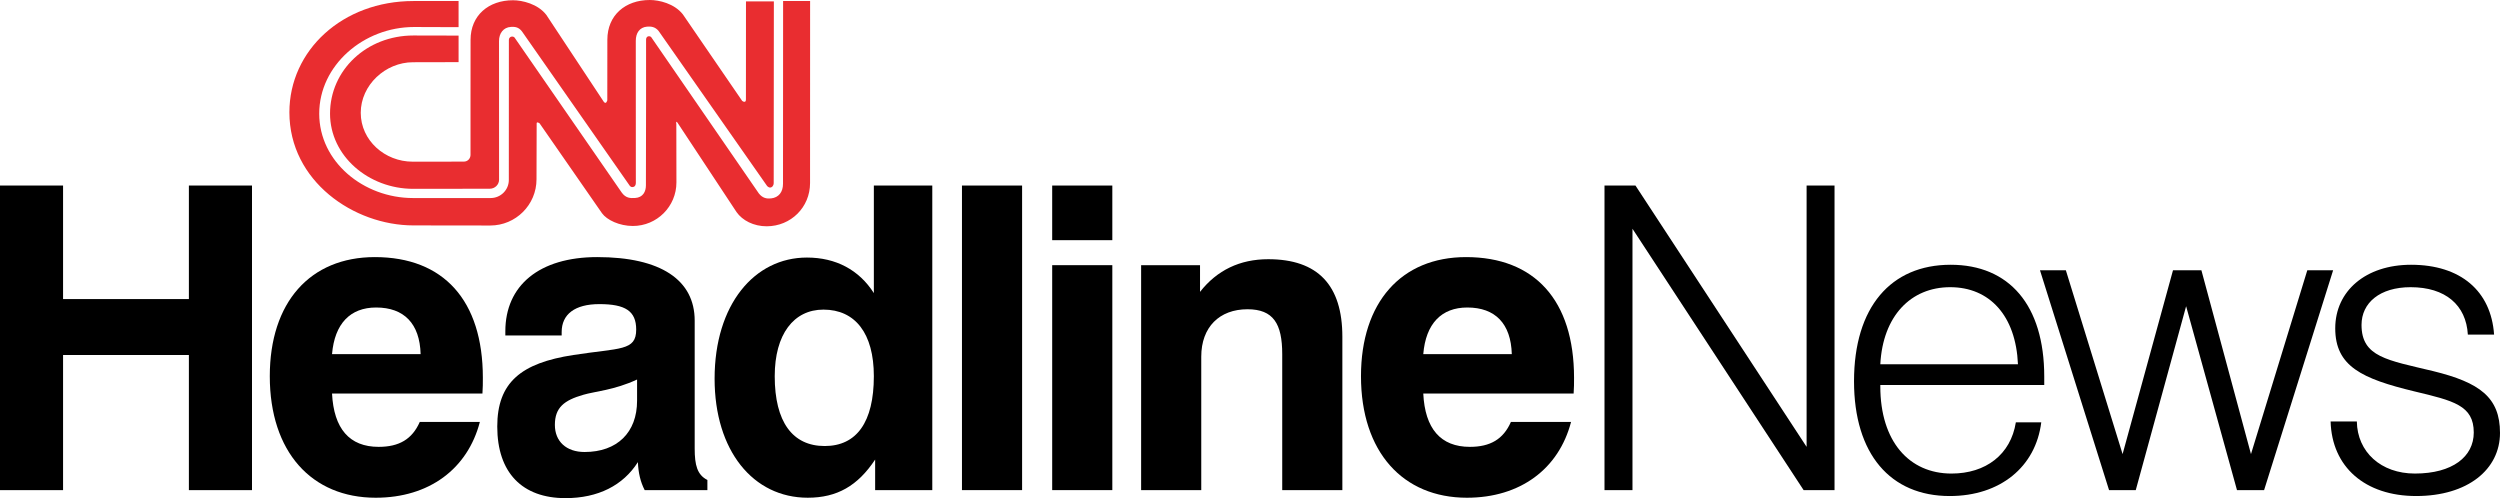
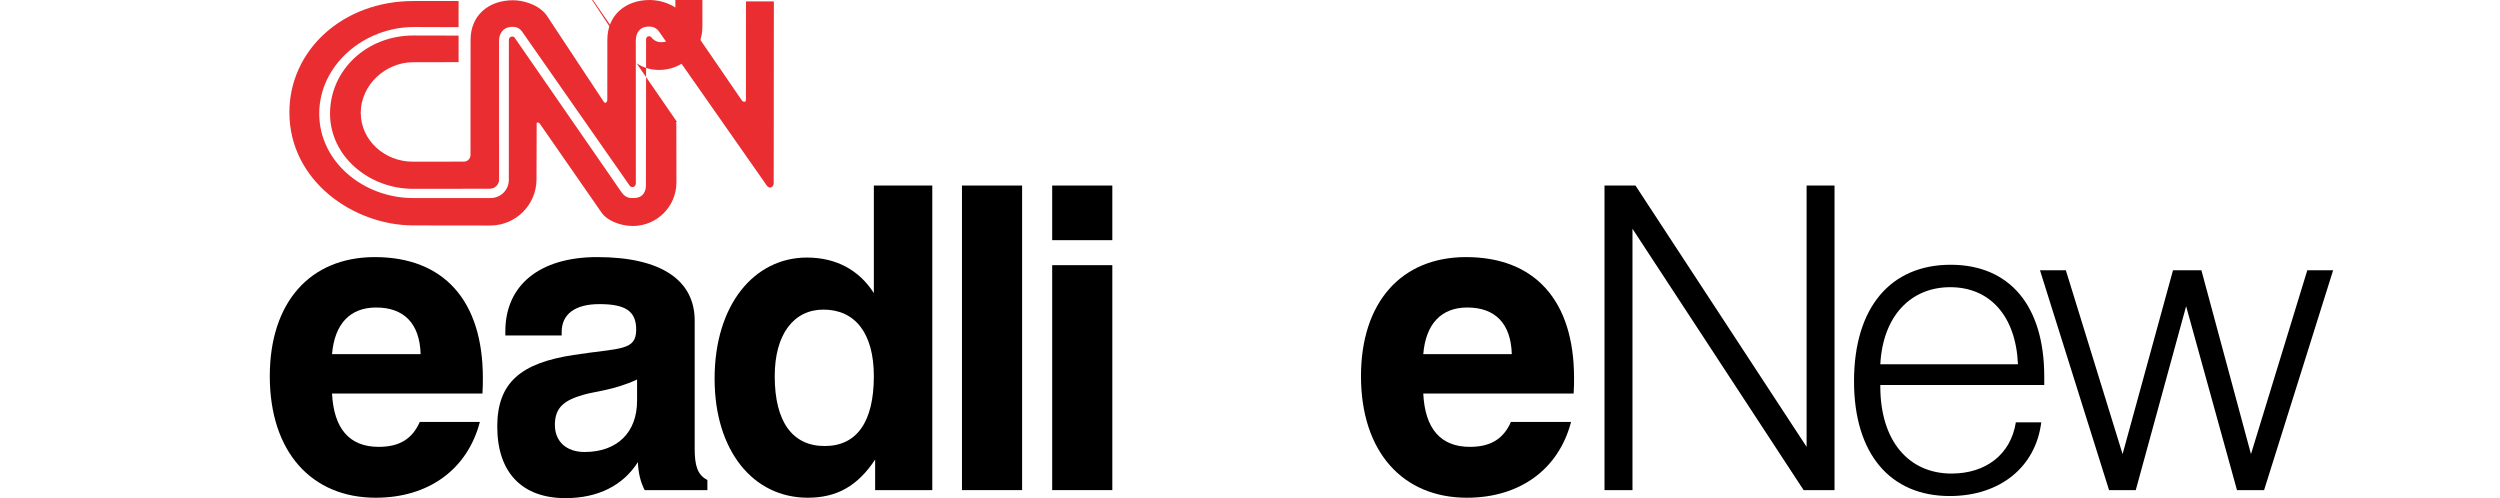
<svg xmlns="http://www.w3.org/2000/svg" width="1000" height="199.256" id="svg2" version="1.0">
  <defs id="defs21066" />
-   <path id="path46527" d="m 271.126,49.259 c -0.926,-1.44 -0.597,0.411 -0.597,0.411 l 0.041,23.292 c 0,9.629 -7.798,17.428 -17.428,17.428 -5.37,0 -10.411,-2.407 -12.345,-5.103 L 215.839,49.341 c 0,0 -1.173,-0.844 -1.173,0 0,0.844 -0.062,22.366 -0.062,22.366 0,10.226 -8.292,18.498 -18.518,18.498 l -30.72,-0.041 c -23.868,0 -49.608,-17.736 -49.608,-45.225 0,-24.773 21.234,-44.526 49.608,-44.526 l 18.065,-0.02 v 10.473 l -17.798,-0.062 c -20.205,0 -37.942,15.349 -37.942,34.649 0,19.3 17.757,33.765 37.51,33.765 h 31.069 c 3.992,0 7.263,-3.23 7.263,-7.222 l 0.02,-56.069 c 0,-0.741 0.597,-1.317 1.317,-1.317 0.37,0 0.7,0.144 0.926,0.37 l 42.921,62.077 c 1.625,2.222 3.395,2.243 5.288,2.14 3.21,-0.165 4.362,-2.613 4.362,-5 l 0.062,-32.571 V 15.803 c 0,-0.72 0.432,-1.317 1.152,-1.317 0.37,0 0.658,0.103 0.885,0.35 l 43.065,62.53 c 1.502,1.955 3.313,2.181 4.897,1.996 3.045,-0.329 4.794,-2.531 4.774,-5.885 l 0.041,-73.085 h 10.802 l -0.022,72.838 c 0,9.691 -7.675,17.284 -17.366,17.284 -5.185,0 -9.691,-2.325 -12.037,-5.679 l -23.497,-35.575" style="fill:#e92d30;fill-rule:nonzero;stroke:none;stroke-width:2.736" />
+   <path id="path46527" d="m 271.126,49.259 c -0.926,-1.44 -0.597,0.411 -0.597,0.411 l 0.041,23.292 c 0,9.629 -7.798,17.428 -17.428,17.428 -5.37,0 -10.411,-2.407 -12.345,-5.103 L 215.839,49.341 c 0,0 -1.173,-0.844 -1.173,0 0,0.844 -0.062,22.366 -0.062,22.366 0,10.226 -8.292,18.498 -18.518,18.498 l -30.72,-0.041 c -23.868,0 -49.608,-17.736 -49.608,-45.225 0,-24.773 21.234,-44.526 49.608,-44.526 l 18.065,-0.02 v 10.473 l -17.798,-0.062 c -20.205,0 -37.942,15.349 -37.942,34.649 0,19.3 17.757,33.765 37.51,33.765 h 31.069 c 3.992,0 7.263,-3.23 7.263,-7.222 l 0.02,-56.069 c 0,-0.741 0.597,-1.317 1.317,-1.317 0.37,0 0.7,0.144 0.926,0.37 l 42.921,62.077 c 1.625,2.222 3.395,2.243 5.288,2.14 3.21,-0.165 4.362,-2.613 4.362,-5 l 0.062,-32.571 V 15.803 c 0,-0.72 0.432,-1.317 1.152,-1.317 0.37,0 0.658,0.103 0.885,0.35 c 1.502,1.955 3.313,2.181 4.897,1.996 3.045,-0.329 4.794,-2.531 4.774,-5.885 l 0.041,-73.085 h 10.802 l -0.022,72.838 c 0,9.691 -7.675,17.284 -17.366,17.284 -5.185,0 -9.691,-2.325 -12.037,-5.679 l -23.497,-35.575" style="fill:#e92d30;fill-rule:nonzero;stroke:none;stroke-width:2.736" />
  <path id="path46529" d="M 306.99,74.608 263.472,12.428 c -1.399,-1.77 -3.148,-1.893 -4.65,-1.77 -2.983,0.247 -4.506,2.551 -4.506,5.658 l 0.022,56.83 c -0.022,1.235 -0.679,1.687 -1.399,1.687 -0.391,0 -0.741,-0.165 -0.967,-0.432 l -43.21,-61.871 c -1.379,-1.79 -2.942,-1.852 -4.403,-1.77 -3.025,0.185 -4.753,2.572 -4.753,5.658 l 0.02,55.472 c 0,1.934 -1.646,3.601 -3.704,3.601 l -30.637,0.041 c -17.839,0 -33.271,-13.127 -33.271,-30.082 0,-17.387 14.629,-31.254 33.353,-31.254 l 18.065,0.041 v 10.617 l -18.23,0.041 c -11.07,0 -20.905,9.156 -20.905,20.226 0,11.07 9.671,19.547 20.74,19.547 l 20.452,-0.02 c 1.749,0 2.716,-1.399 2.716,-2.695 v -20.555 l 0.02,-25.473 c 0,-9.773 7.222,-15.823 16.975,-15.823 3.704,0 9.959,1.461 13.333,5.864 l 23.004,34.794 c 0.988,1.193 1.379,-0.761 1.379,-0.617 l 0.022,-24.238 c 0,-9.856 7.222,-15.905 16.975,-15.905 3.704,0 9.794,1.399 13.21,5.72 l 23.724,34.608 c 0.185,0.206 0.638,0.391 0.802,0.391 0.741,0.02 0.72,-0.556 0.72,-1.296 l 0.022,-38.867 h 11.152 l -0.062,72.756 c 0,0.844 -0.617,1.708 -1.461,1.708 -0.432,0 -0.905,-0.329 -1.193,-0.617" style="fill:#e92d30;fill-rule:nonzero;stroke:none;stroke-width:2.736" />
-   <path id="path46531" d="M 0,74.217 H 25.226 V 119.628 H 75.554 V 74.217 H 100.8 V 196.046 H 75.554 V 141.993 H 25.226 v 54.053 H 0 V 74.217" style="fill-rule:nonzero;stroke:none;stroke-width:2.736" />
  <path id="path46533" d="m 132.816,141.644 c 1.029,-12.201 7.304,-18.642 17.633,-18.642 11.173,0 17.469,6.44 17.798,18.642 z m 35.102,27.119 c -3.066,6.955 -8.313,9.979 -16.461,9.979 -11.687,0 -17.942,-7.284 -18.642,-21.337 h 60.163 c 0.165,-2.202 0.165,-4.239 0.165,-6.275 0,-31.008 -15.74,-48.291 -43.209,-48.291 -25.925,0 -42.016,18.127 -42.016,47.633 0,30.328 16.769,48.62 42.365,48.62 21.358,0 36.769,-11.522 41.666,-30.328 h -24.032" style="fill-rule:nonzero;stroke:none;stroke-width:2.736" />
  <path id="path46535" d="m 254.83,151.808 v 8.478 c 0,12.716 -7.963,20.514 -21.008,20.514 -7.304,0 -11.872,-4.239 -11.872,-10.843 0,-6.955 3.724,-9.835 11.358,-12.037 4.568,-1.358 12.366,-1.852 21.522,-6.111 z m 0.329,33.045 c 0.165,4.239 1.029,7.963 2.716,11.193 h 25.082 v -4.054 c -4.074,-2.057 -5.082,-5.947 -5.082,-12.551 v -51.192 c 0,-16.255 -13.559,-25.411 -38.991,-25.411 -23.189,0 -36.748,11.358 -36.748,29.67 0,0.494 0,1.173 0,1.687 h 22.53 c 0,-0.514 0,-0.844 0,-1.357 0,-7.119 5.247,-11.193 15.082,-11.193 10.329,0 14.732,2.716 14.732,10.185 0,8.622 -6.44,7.284 -25.082,10.164 -21.008,3.21 -30.493,11.008 -30.493,28.621 0,18.477 10,28.641 27.283,28.641 13.045,0 23.045,-5.082 28.971,-14.403" style="fill-rule:nonzero;stroke:none;stroke-width:2.736" />
  <path id="path46537" d="m 309.891,150.471 c 0,-16.79 7.613,-26.625 19.485,-26.625 12.716,0 20.164,9.506 20.164,26.625 0,18.456 -6.934,27.941 -19.65,27.941 -12.88,0 -20,-9.65 -20,-27.941 z m 63.023,-76.254 h -23.374 v 43.024 c -5.926,-9.321 -15.247,-14.218 -26.769,-14.218 -21.008,0 -36.933,18.785 -36.933,48.456 0,28.806 15.411,47.612 37.263,47.612 11.708,0 20,-4.753 26.954,-15.267 v 12.222 h 22.86 V 74.217" style="fill-rule:nonzero;stroke:none;stroke-width:2.736" />
  <path id="path46539" d="m 384.786,74.217 h 24.053 v 121.829 h -24.053 z" style="fill-rule:nonzero;stroke:none;stroke-width:2.736" />
  <path id="path46541" d="m 420.876,106.068 h 24.053 v 89.978 h -24.053 z m 0,-31.851 h 24.053 v 21.851 h -24.053 z" style="fill-rule:nonzero;stroke:none;stroke-width:2.736" />
-   <path id="path46543" d="m 456.452,106.068 h 23.559 v 10.679 c 6.769,-8.642 15.926,-13.065 27.283,-13.065 19.814,0 29.65,10.35 29.65,31.008 v 61.357 h -24.053 v -54.402 c 0,-12.201 -3.58,-17.942 -13.889,-17.942 -11.193,0 -18.498,7.098 -18.498,18.971 v 53.373 h -24.053 v -89.978" style="fill-rule:nonzero;stroke:none;stroke-width:2.736" />
  <path id="path46545" d="m 569.309,141.644 c 1.008,-12.201 7.284,-18.642 17.613,-18.642 11.173,0 17.448,6.44 17.798,18.642 z m 35.061,27.119 c -3.045,6.955 -8.313,9.979 -16.419,9.979 -11.708,0 -17.963,-7.284 -18.642,-21.337 h 60.143 c 0.165,-2.202 0.165,-4.239 0.165,-6.275 0,-31.008 -15.761,-48.291 -43.209,-48.291 -25.925,0 -42.016,18.127 -42.016,47.633 0,30.328 16.769,48.62 42.365,48.62 21.337,0 36.769,-11.522 41.666,-30.328 h -24.053" style="fill-rule:nonzero;stroke:none;stroke-width:2.736" />
  <path id="path46547" d="m 641.798,74.217 h 12.387 l 68.455,104.525 V 74.217 h 11.173 V 196.046 H 721.446 L 652.991,91.501 V 196.046 H 641.798 V 74.217" style="fill-rule:nonzero;stroke:none;stroke-width:2.736" />
  <path id="path46549" d="m 752.124,145.718 c 1.008,-19.321 12.201,-30.843 27.962,-30.843 15.74,0 26.255,11.358 27.098,30.843 z m 0,8.292 h 65.575 c 0,-1.194 0,-2.366 0,-3.375 0,-28.641 -14.074,-44.731 -37.448,-44.731 -23.888,0 -38.641,16.934 -38.641,46.584 0,29.156 14.568,45.925 38.291,45.925 20.185,0 34.403,-11.687 36.604,-29.485 h -10.164 c -2.037,12.88 -12.016,20.493 -25.74,20.493 -16.954,0 -28.477,-12.86 -28.477,-34.896 0,-0.163 0,-0.327 0,-0.514" style="fill-rule:nonzero;stroke:none;stroke-width:2.736" />
  <path id="path46551" d="m 815.991,108.105 h 10.35 l 22.695,73.538 20.164,-73.538 h 11.358 l 19.835,73.538 22.53,-73.538 h 10.329 l -27.613,87.941 h -10.843 l -20.349,-73.558 -20.144,73.558 h -10.679 l -27.633,-87.941" style="fill-rule:nonzero;stroke:none;stroke-width:2.736" />
-   <path id="path46553" d="m 942.738,168.598 c 0.185,12.201 9.65,20.822 23.209,20.822 15.103,0 23.559,-6.77 23.559,-16.419 0,-10.844 -8.127,-12.716 -23.724,-16.44 -21.008,-5.082 -31.687,-10 -31.687,-25.246 0,-14.917 12.201,-25.411 30.329,-25.411 19.814,0 32.016,10.493 33.209,27.942 h -10.493 c -0.679,-11.852 -8.992,-18.971 -22.88,-18.971 -12.366,0 -19.65,6.276 -19.65,15.082 0,12.88 10.329,14.074 28.621,18.477 18.642,4.568 26.769,10.494 26.769,24.732 0,14.568 -12.86,25.246 -33.538,25.246 -20.493,0 -33.724,-11.687 -34.217,-29.814 h 10.494" style="fill-rule:nonzero;stroke:none;stroke-width:2.736" />
</svg>